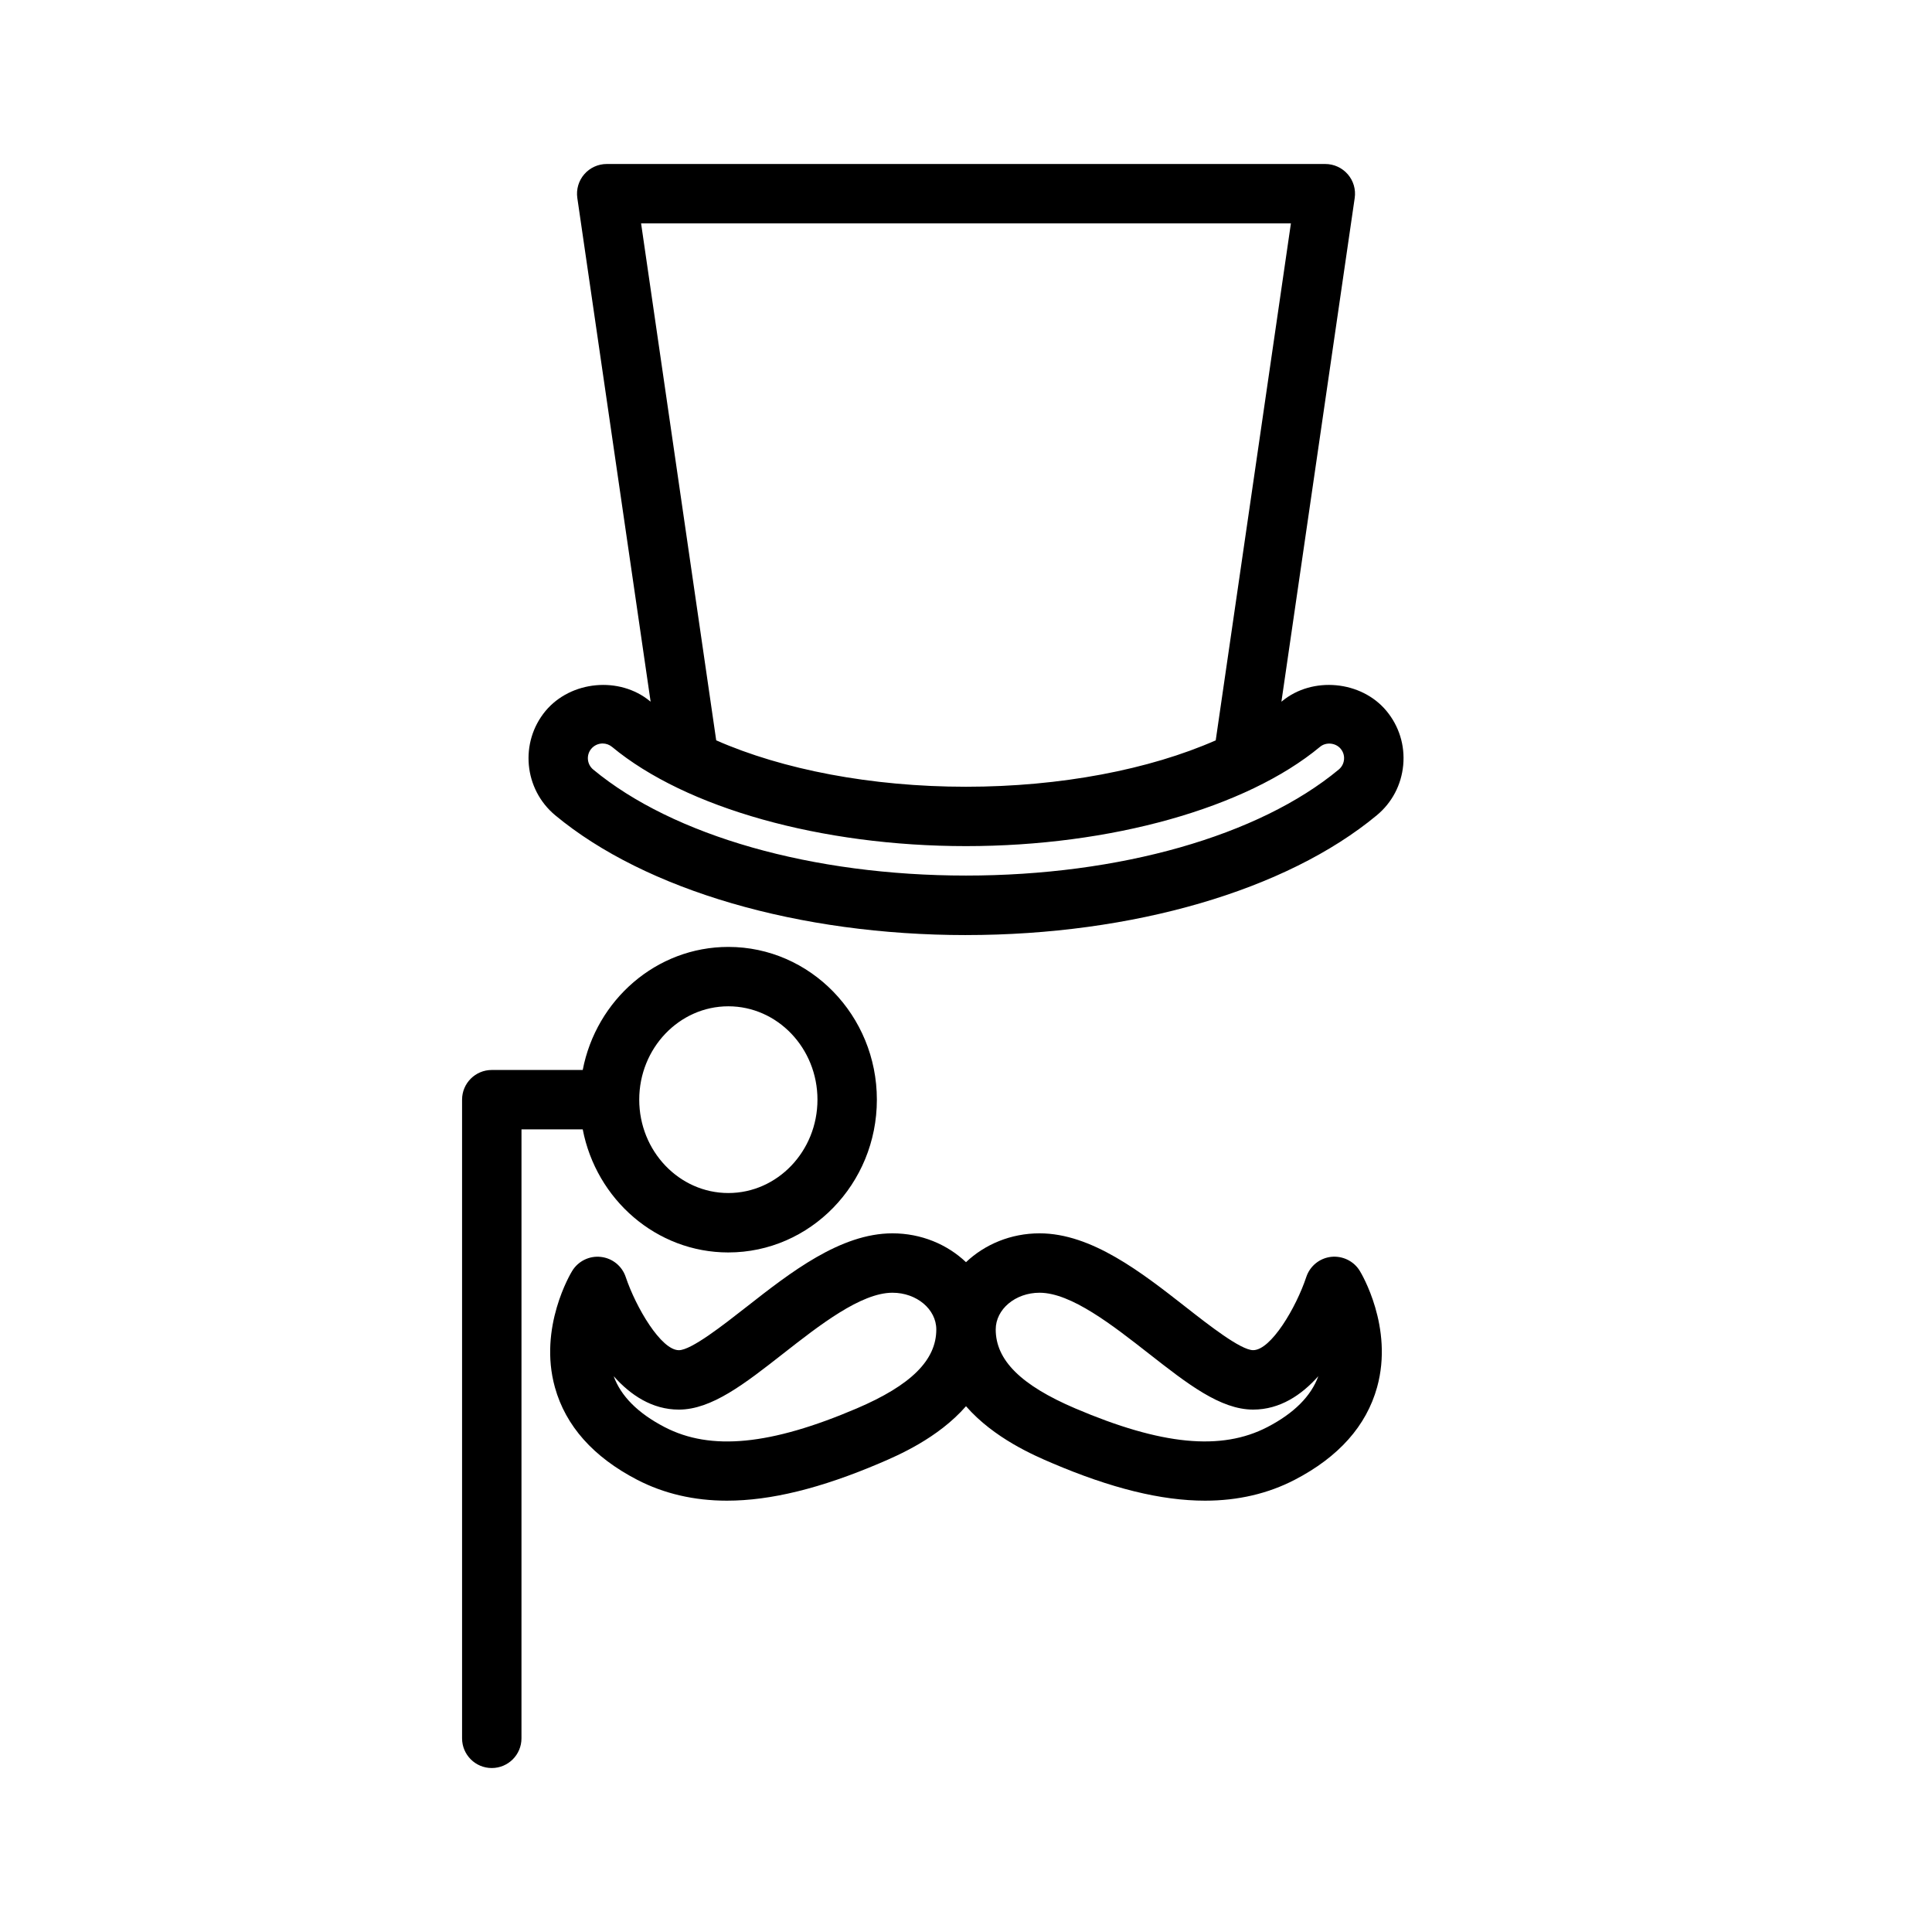
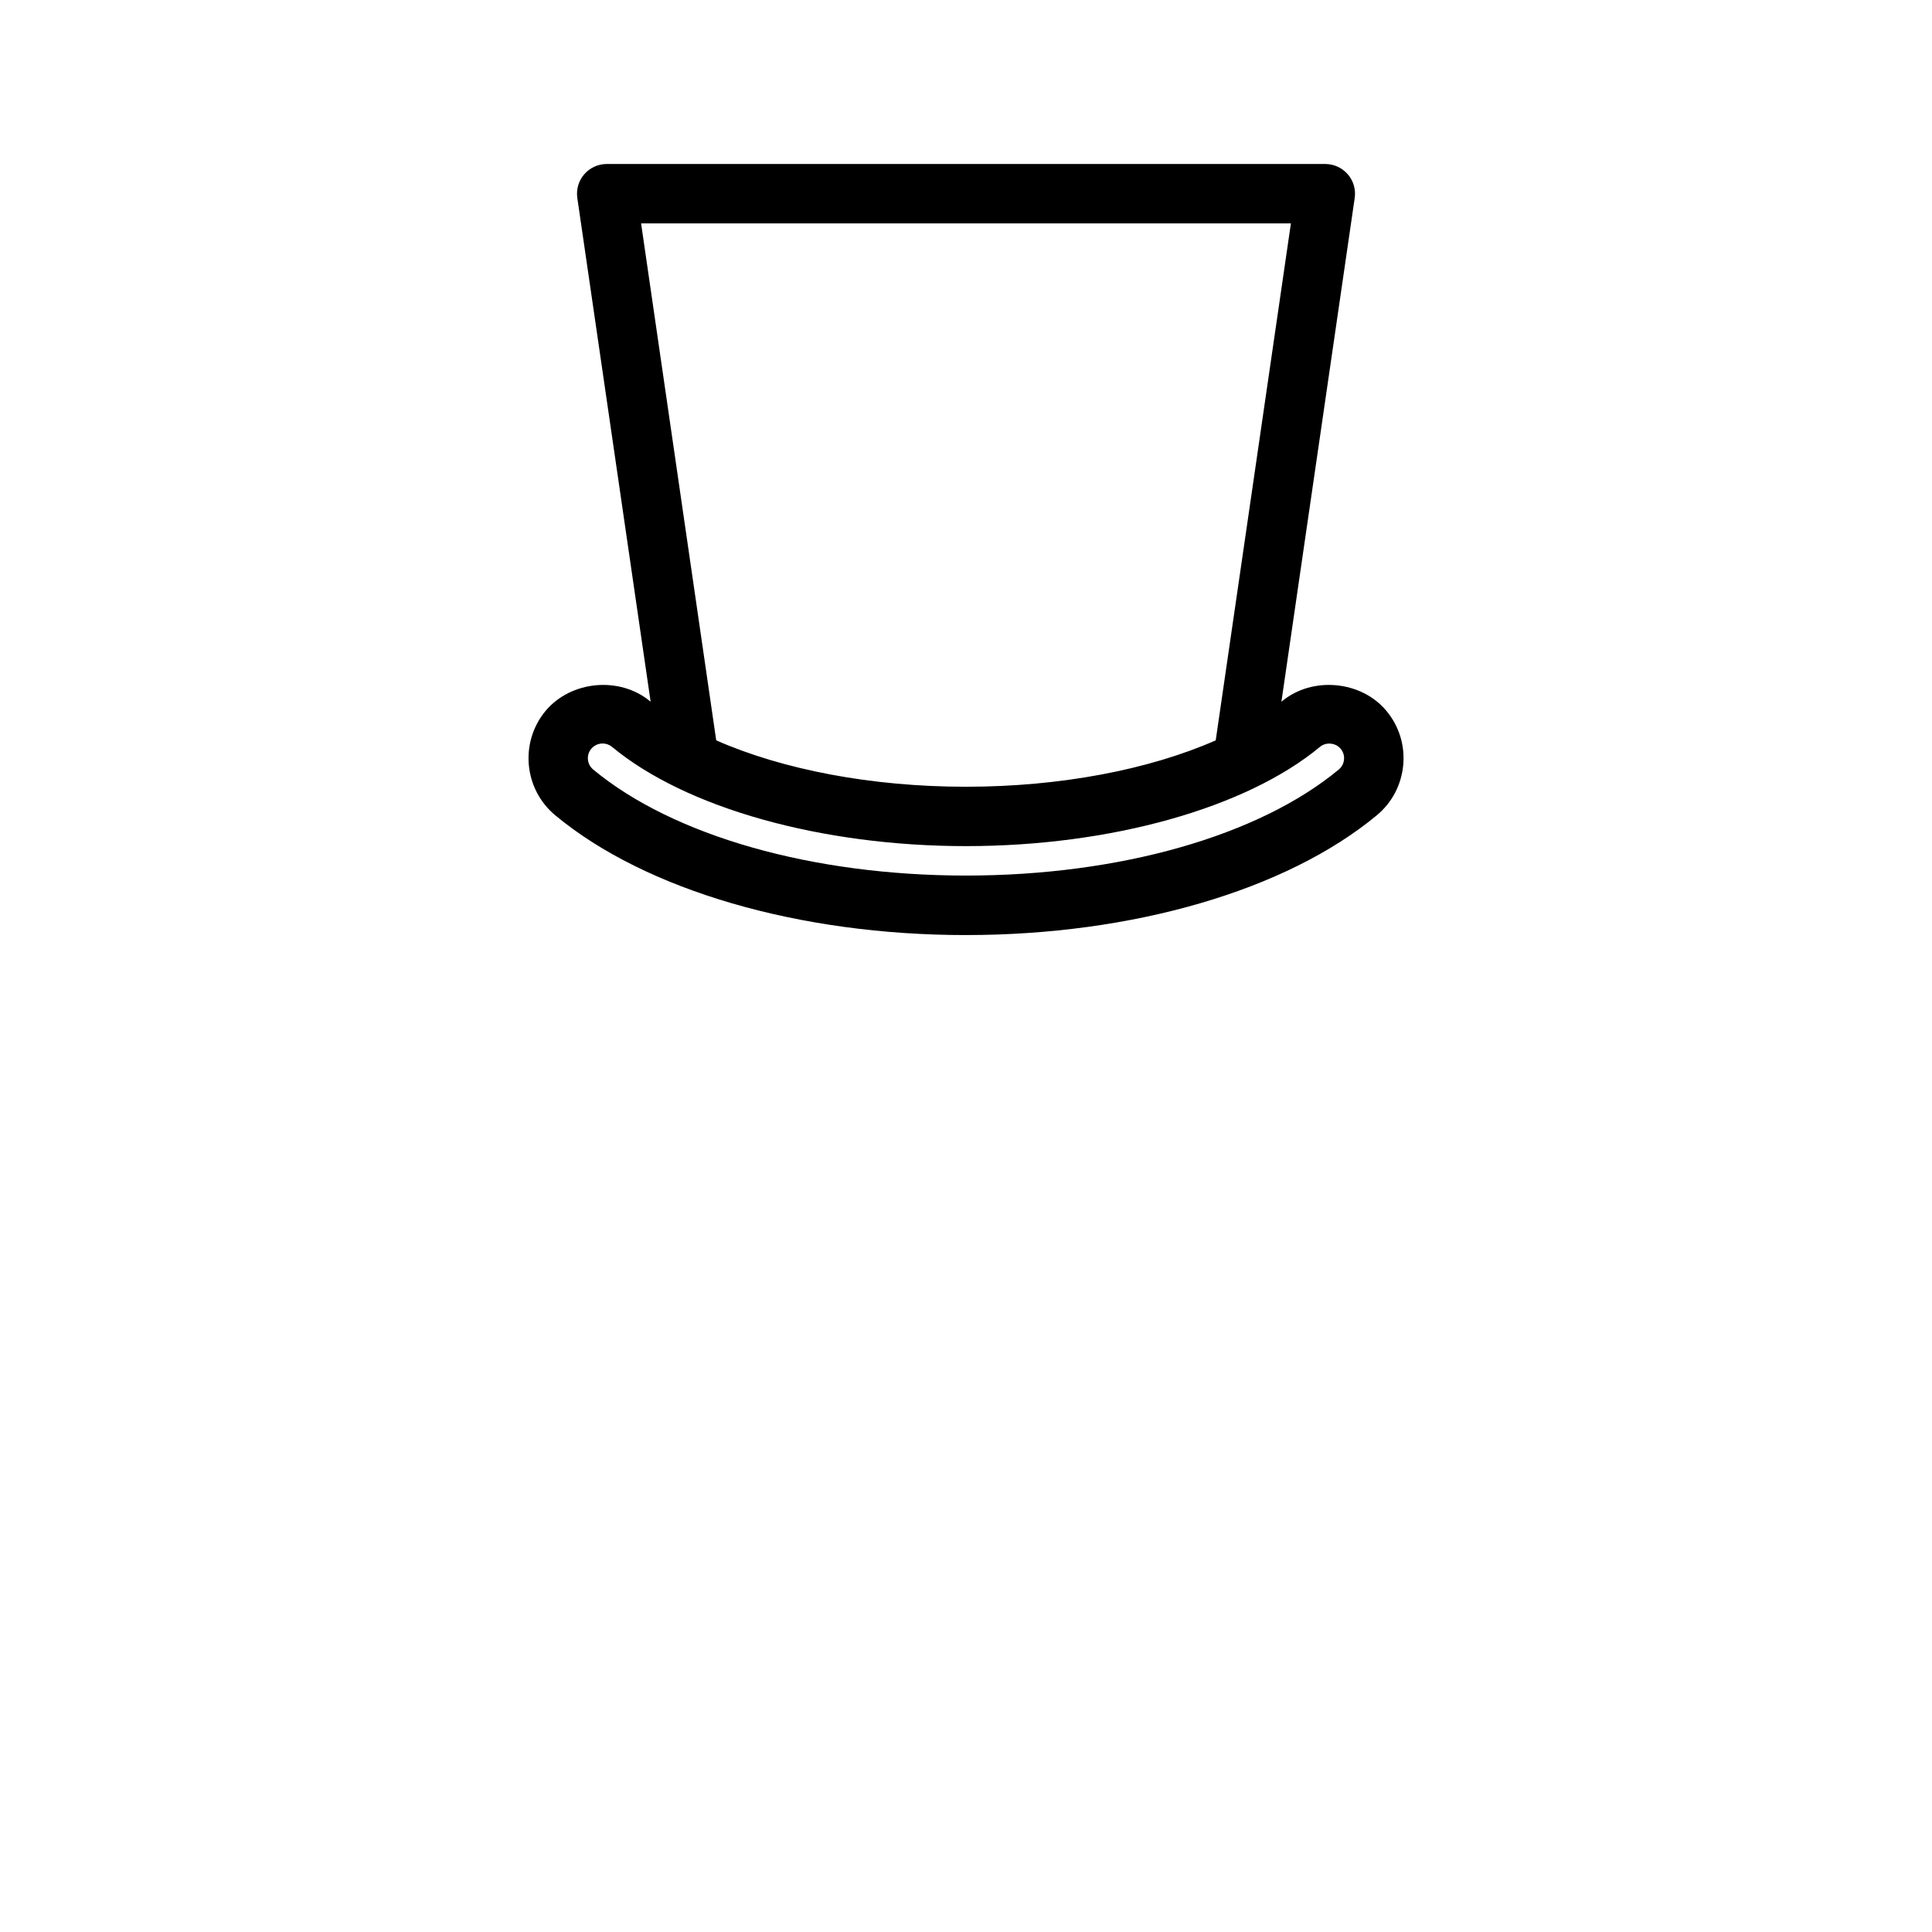
<svg xmlns="http://www.w3.org/2000/svg" fill="#000000" width="800px" height="800px" version="1.1" viewBox="144 144 512 512">
  <g>
-     <path d="m337.02 475.91c21.703 0 39.359-18.16 39.359-40.484s-17.656-40.484-39.359-40.484c-19.082 0-35.016 14.051-38.59 32.613h-24.105c-4.352 0-7.871 3.527-7.871 7.871v169.25c0 4.344 3.519 7.871 7.871 7.871s7.871-3.527 7.871-7.871l0.004-161.38h16.23c3.574 18.562 19.508 32.617 38.59 32.617zm0-65.23c13.02 0 23.617 11.098 23.617 24.742 0 13.641-10.598 24.742-23.617 24.742-13.02 0-23.617-11.098-23.617-24.742 0-13.641 10.598-24.742 23.617-24.742z" />
    <path d="m400 391.8c44.219 0 84.906-11.863 108.85-31.73 4.039-3.344 6.527-8.07 7.016-13.305s-1.094-10.336-4.441-14.367c-6.652-8.023-19.625-9.242-27.672-2.566-0.047 0.039-0.117 0.078-0.164 0.117l19.422-133.48c0.332-2.266-0.34-4.559-1.836-6.281-1.504-1.734-3.68-2.727-5.961-2.727h-190.43c-2.281 0-4.457 0.992-5.953 2.723-1.496 1.73-2.164 4.023-1.836 6.281l19.426 133.48c-0.055-0.039-0.125-0.078-0.172-0.125-8.055-6.652-20.965-5.449-27.672 2.582-6.91 8.336-5.754 20.742 2.574 27.664 23.938 19.875 64.629 31.738 108.85 31.738zm-86.105-188.6h172.21l-19.926 137c-17.57 7.738-41.125 12.297-66.188 12.297-25.059 0-48.609-4.559-66.188-12.297zm-13.211 139.25c0.746-0.898 1.852-1.418 3.023-1.418 0.906 0 1.793 0.324 2.488 0.898 19.547 16.223 55.488 26.301 93.805 26.301 38.312 0 74.258-10.078 93.812-26.309 1.598-1.34 4.164-1.086 5.488 0.52 0.898 1.078 0.938 2.25 0.883 2.852-0.062 0.598-0.316 1.746-1.395 2.637-21.199 17.602-58.137 28.102-98.793 28.102-40.66 0-77.586-10.5-98.793-28.102-1.66-1.371-1.887-3.836-0.52-5.481z" />
-     <path d="m496.75 477.08c-3.047 0.348-5.606 2.434-6.574 5.344-2.684 8.094-9.352 19.383-14.082 19.383-3.266 0-11.715-6.613-17.879-11.445-11.688-9.148-24.93-19.516-38.723-19.516-7.629 0-14.523 2.938-19.492 7.644-4.965-4.711-11.859-7.644-19.488-7.644-13.793 0-27.039 10.367-38.723 19.523-6.164 4.824-14.609 11.445-17.879 11.445-4.699 0-11.367-11.297-14.09-19.398-0.969-2.906-3.535-4.984-6.582-5.32-3.016-0.355-6.008 1.102-7.598 3.707-0.379 0.605-9.004 14.965-4.582 30.852 2.844 10.227 10.18 18.477 21.805 24.504 7.074 3.668 15.078 5.535 23.785 5.535 11.586 0 24.859-3.266 40.582-9.973 4.699-2.008 15.352-6.566 22.773-15.059 7.414 8.492 18.066 13.051 22.773 15.059 15.719 6.707 28.992 9.973 40.578 9.973 8.707 0 16.711-1.867 23.781-5.543 11.629-6.039 18.957-14.281 21.805-24.504 4.426-15.887-4.203-30.246-4.582-30.852-1.586-2.613-4.586-4.047-7.609-3.715zm-125.7 40.164c-22.828 9.746-38.707 11.305-50.934 4.945-7.039-3.652-11.562-8.188-13.484-13.484 4.449 5 10.188 8.855 17.27 8.855 8.699 0 17.453-6.856 27.59-14.793 9.684-7.582 20.668-16.18 29.02-16.18 6.406 0 11.617 4.371 11.617 9.738 0 8.133-6.699 14.777-21.078 20.918zm108.83 4.941c-12.242 6.352-28.094 4.801-50.934-4.945-14.371-6.137-21.07-12.781-21.07-20.914 0-5.367 5.211-9.738 11.617-9.738 8.359 0 19.332 8.598 29.016 16.176 10.141 7.934 18.887 14.793 27.59 14.793 7.086 0 12.824-3.856 17.27-8.855-1.922 5.297-6.449 9.832-13.488 13.484z" />
  </g>
</svg>